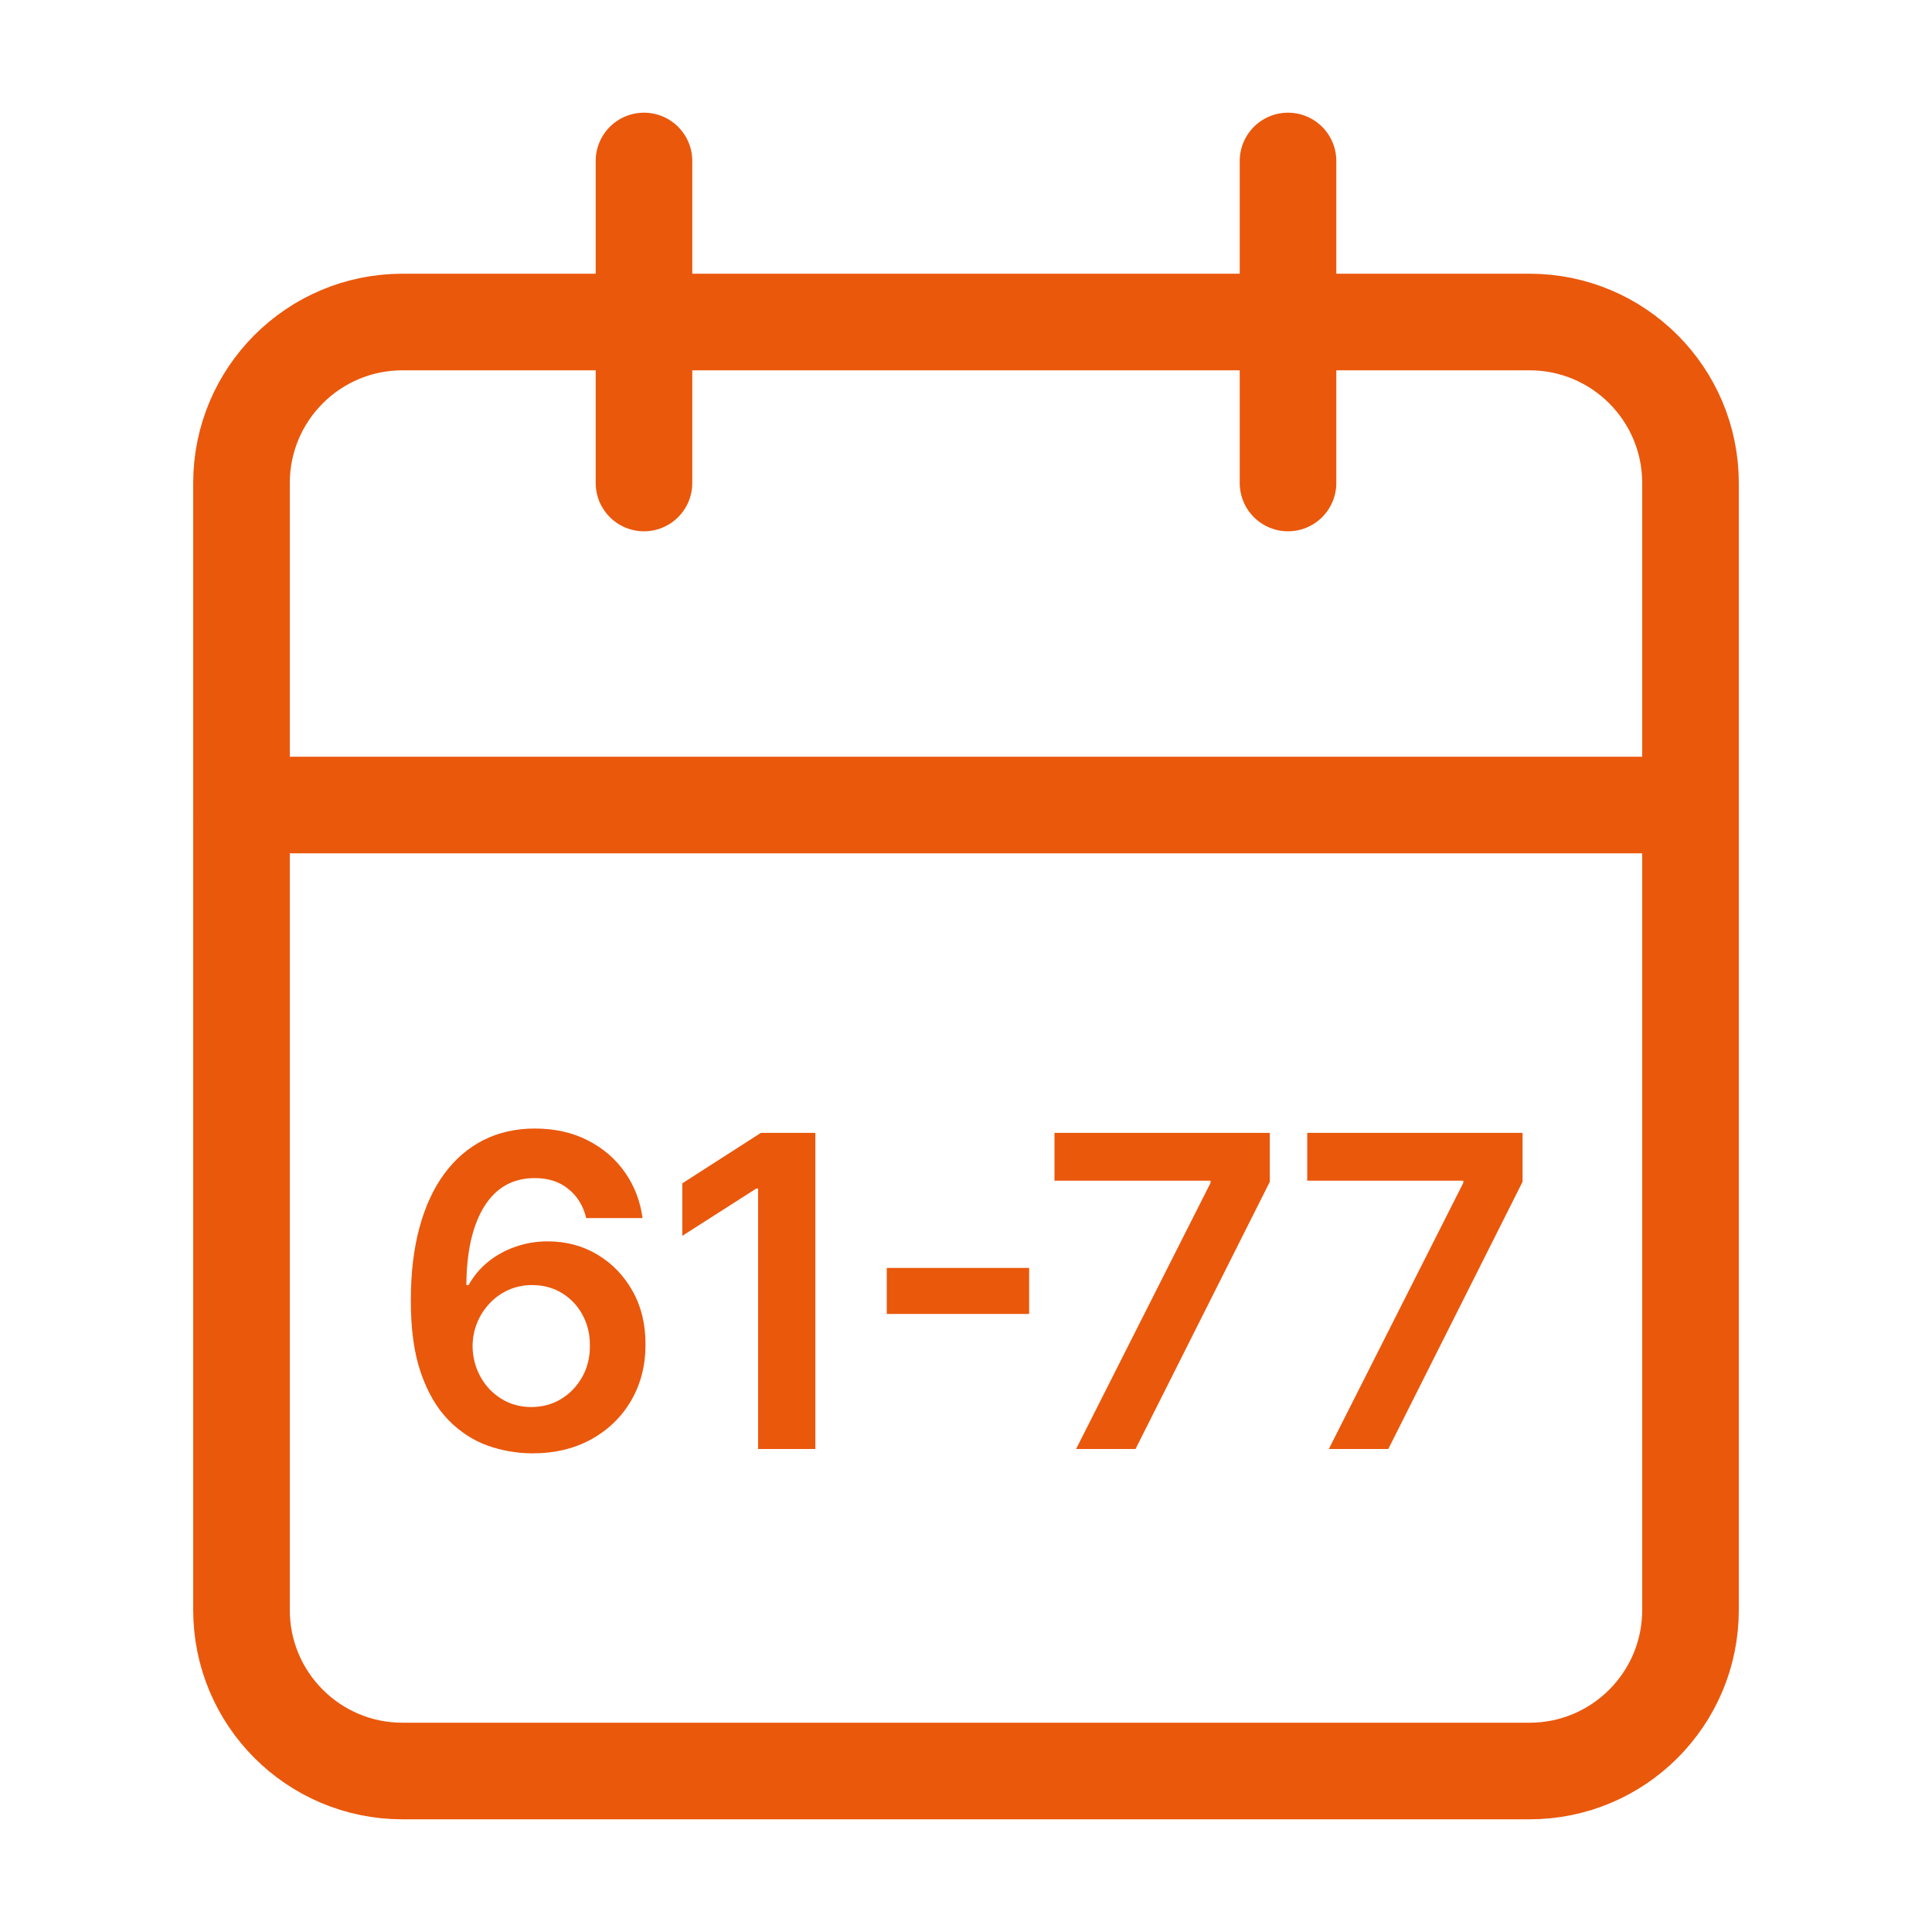
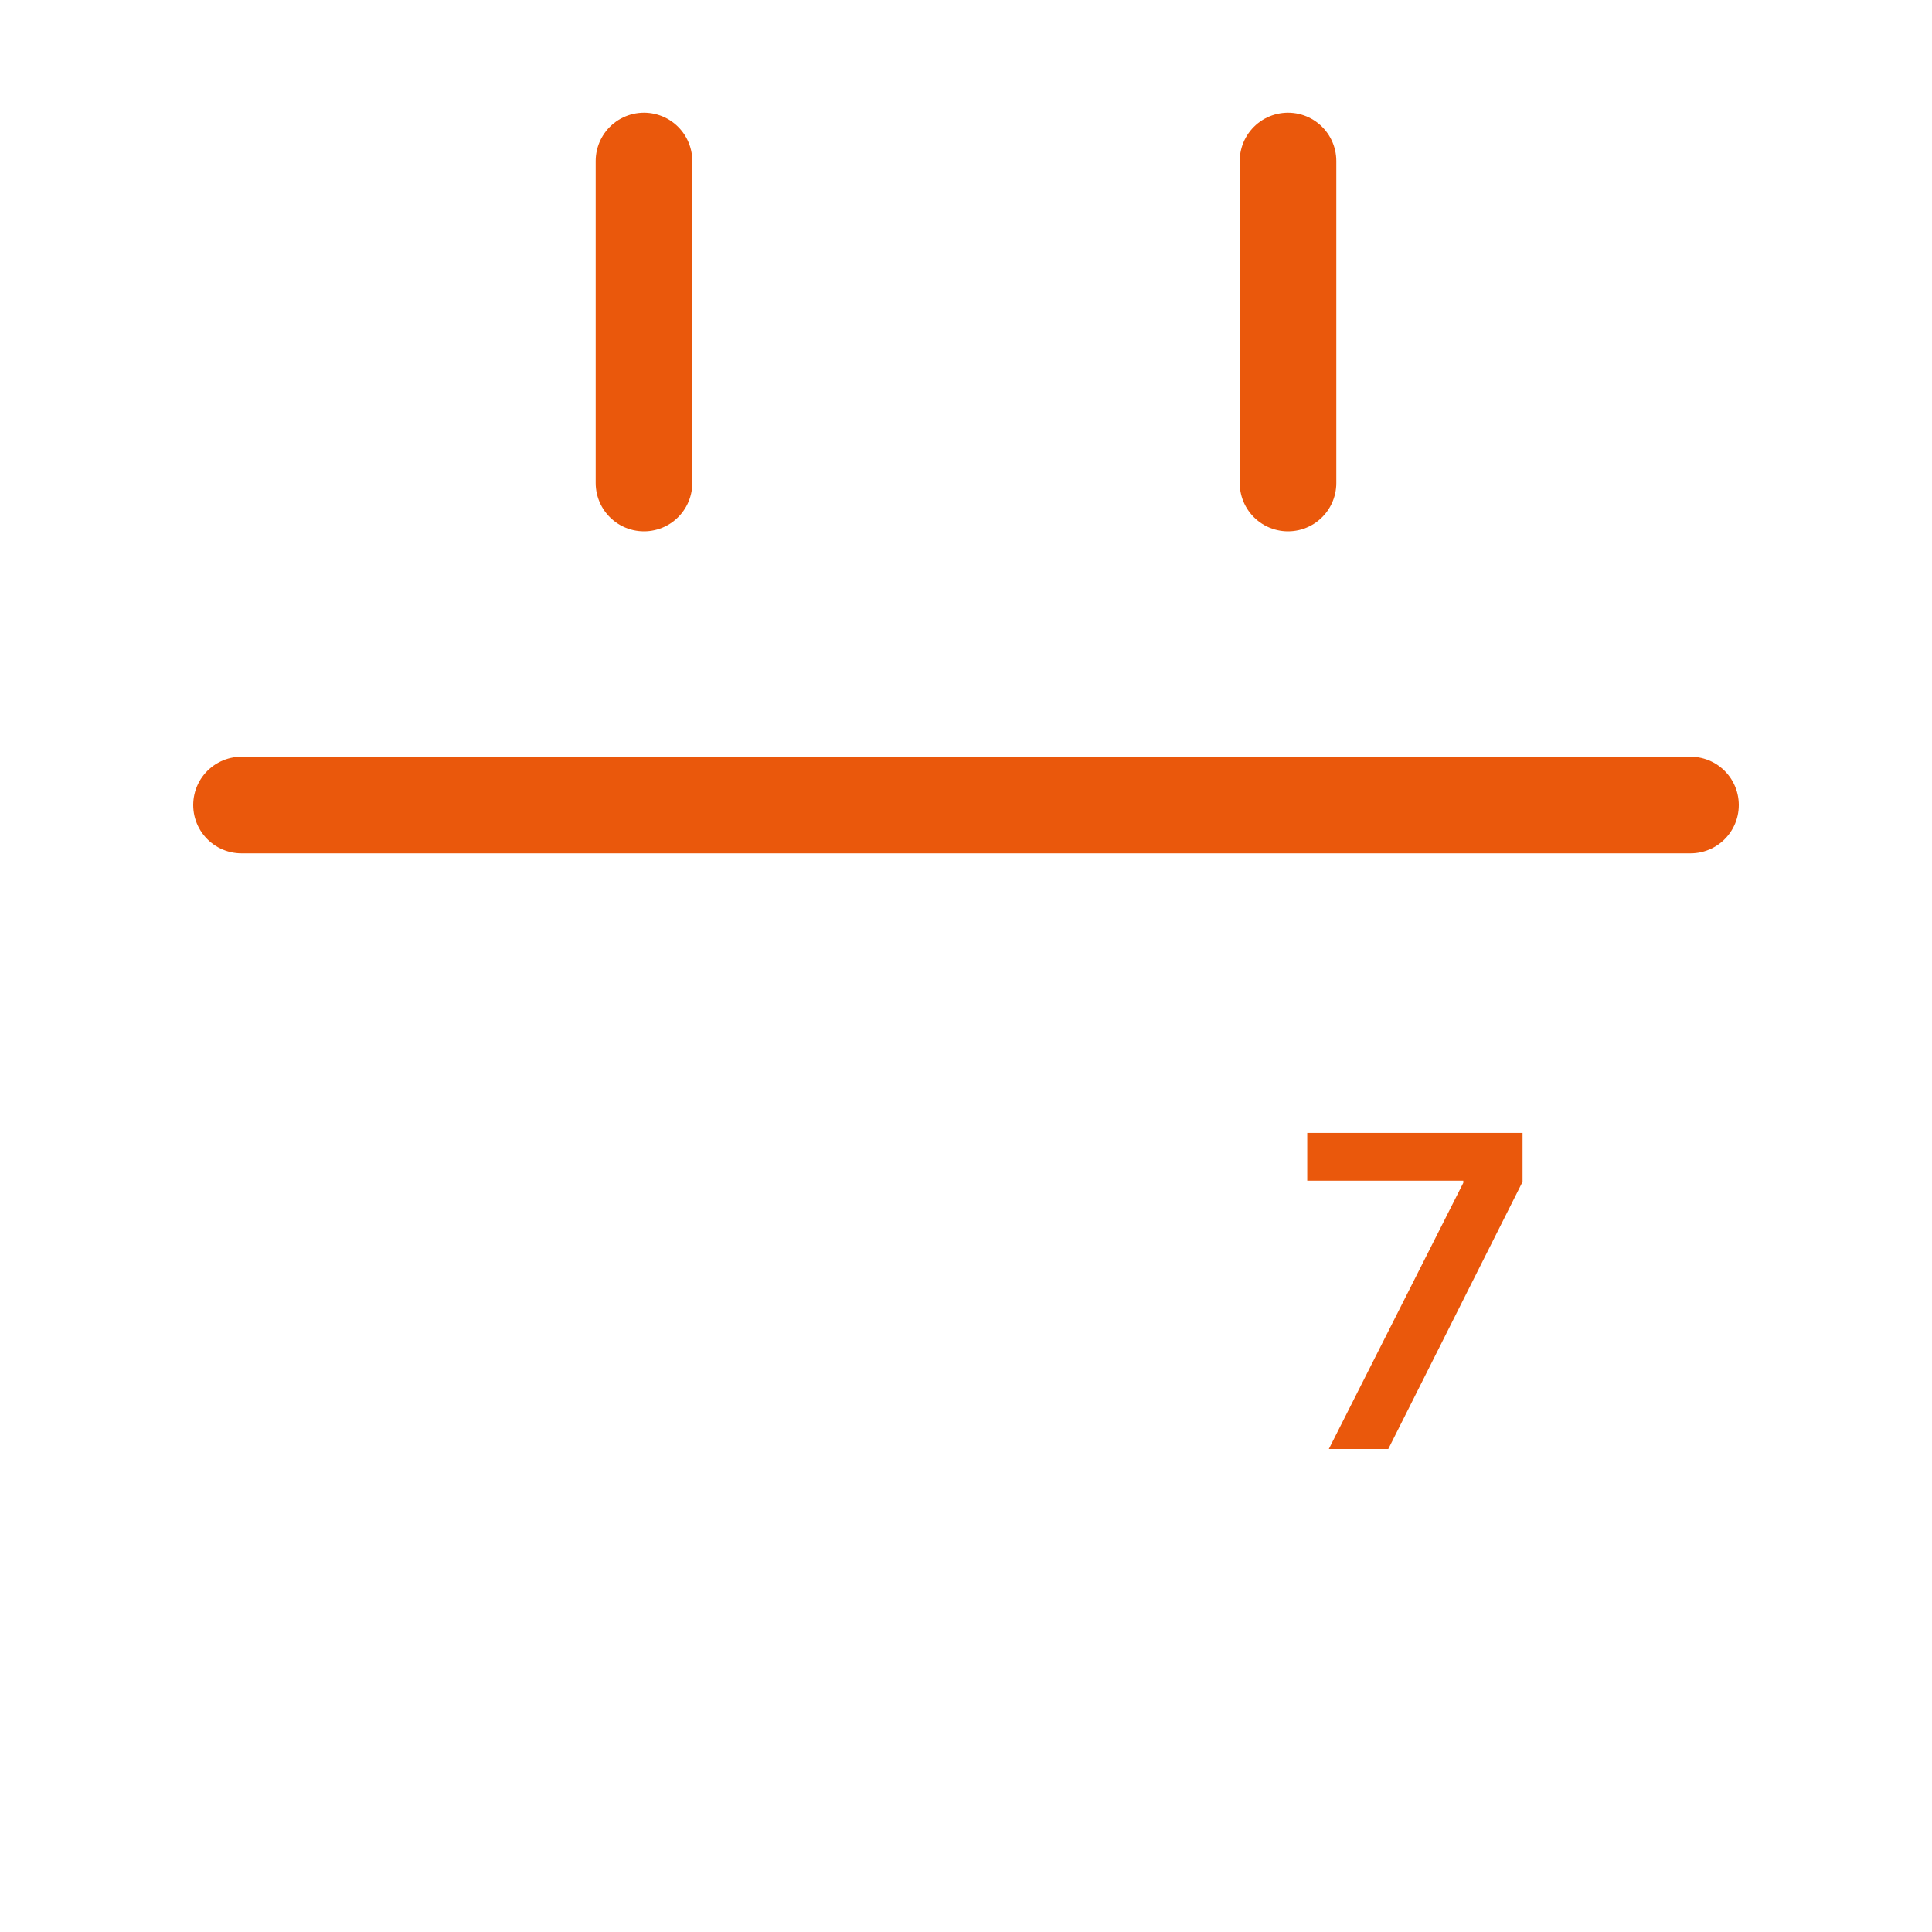
<svg xmlns="http://www.w3.org/2000/svg" width="40" height="40" viewBox="0 0 40 40" fill="none">
  <path d="M13.333 3.333V10" stroke="#EA580C" stroke-width="2" stroke-linecap="round" stroke-linejoin="round" />
  <path d="M26.667 3.333V10" stroke="#EA580C" stroke-width="2" stroke-linecap="round" stroke-linejoin="round" />
-   <path d="M31.667 6.667H8.333C6.492 6.667 5 8.159 5 10V33.334C5 35.175 6.492 36.667 8.333 36.667H31.667C33.508 36.667 35 35.175 35 33.334V10C35 8.159 33.508 6.667 31.667 6.667Z" stroke="#EA580C" stroke-width="2" stroke-linecap="round" stroke-linejoin="round" />
  <path d="M5 16.667H35" stroke="#EA580C" stroke-width="2" stroke-linecap="round" stroke-linejoin="round" />
-   <path d="M11.005 30.09C10.692 30.087 10.386 30.033 10.088 29.927C9.79 29.818 9.521 29.642 9.283 29.399C9.044 29.154 8.854 28.829 8.714 28.424C8.573 28.018 8.504 27.514 8.506 26.913C8.506 26.352 8.566 25.853 8.685 25.414C8.804 24.975 8.976 24.604 9.199 24.302C9.423 23.997 9.693 23.765 10.008 23.605C10.325 23.445 10.68 23.365 11.072 23.365C11.483 23.365 11.848 23.446 12.165 23.608C12.485 23.77 12.743 23.992 12.939 24.273C13.135 24.552 13.256 24.867 13.303 25.219H12.137C12.077 24.968 11.954 24.767 11.769 24.618C11.586 24.467 11.354 24.391 11.072 24.391C10.618 24.391 10.269 24.588 10.024 24.982C9.781 25.377 9.659 25.918 9.656 26.606H9.701C9.806 26.419 9.941 26.258 10.107 26.123C10.273 25.989 10.461 25.886 10.67 25.813C10.881 25.739 11.103 25.701 11.338 25.701C11.721 25.701 12.065 25.793 12.37 25.976C12.677 26.16 12.92 26.412 13.099 26.734C13.278 27.053 13.366 27.42 13.364 27.833C13.366 28.264 13.268 28.65 13.07 28.993C12.872 29.334 12.596 29.603 12.242 29.799C11.888 29.995 11.476 30.092 11.005 30.09ZM10.999 29.131C11.231 29.131 11.439 29.074 11.622 28.962C11.805 28.849 11.95 28.696 12.057 28.504C12.163 28.313 12.215 28.098 12.213 27.859C12.215 27.625 12.164 27.413 12.06 27.223C11.958 27.033 11.816 26.883 11.635 26.772C11.454 26.661 11.247 26.606 11.015 26.606C10.842 26.606 10.681 26.639 10.532 26.705C10.383 26.771 10.253 26.863 10.142 26.98C10.031 27.095 9.944 27.229 9.88 27.383C9.818 27.534 9.786 27.696 9.784 27.868C9.786 28.096 9.84 28.306 9.944 28.498C10.049 28.69 10.192 28.843 10.376 28.958C10.559 29.073 10.767 29.131 10.999 29.131Z" fill="#EA580C" />
-   <path d="M16.881 23.455V30H15.696V24.608H15.657L14.126 25.587V24.5L15.753 23.455H16.881Z" fill="#EA580C" />
-   <path d="M21.307 26.251V27.204H18.36V26.251H21.307Z" fill="#EA580C" />
-   <path d="M22.279 30L25.063 24.49V24.445H21.832V23.455H26.29V24.468L23.51 30H22.279Z" fill="#EA580C" />
  <path d="M27.512 30L30.296 24.49V24.445H27.065V23.455H31.523V24.468L28.743 30H27.512Z" fill="#EA580C" />
</svg>